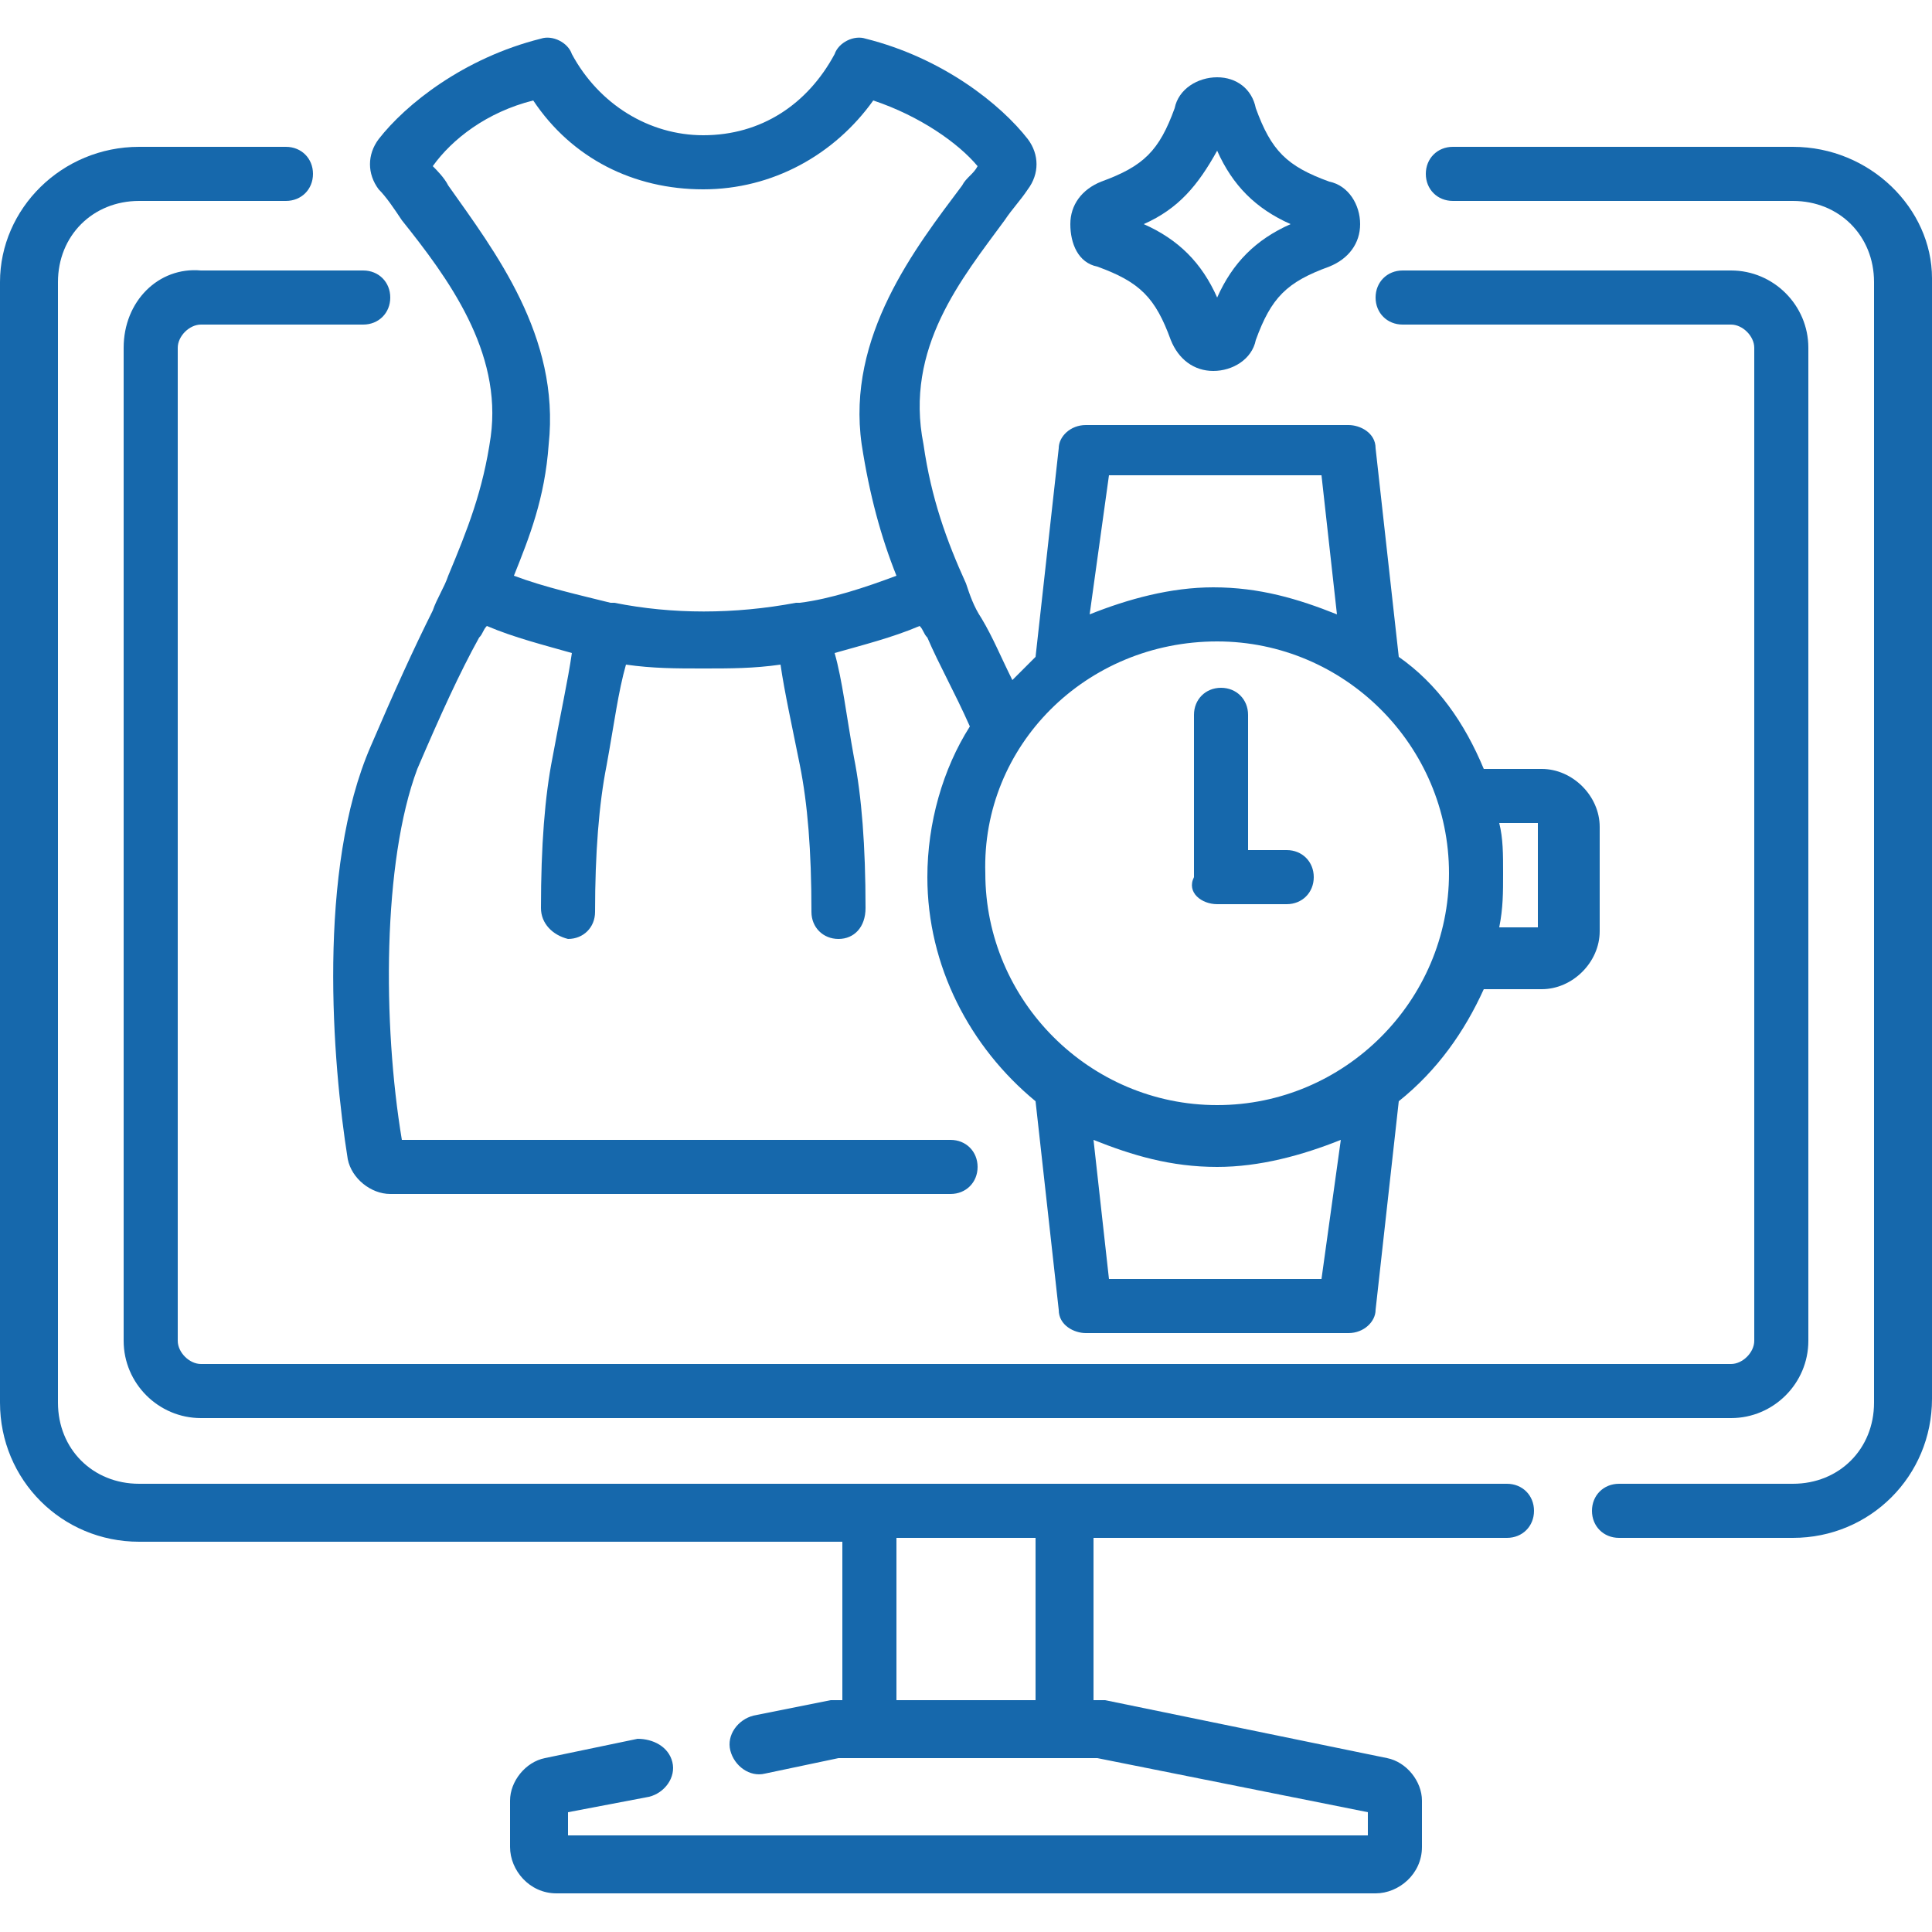
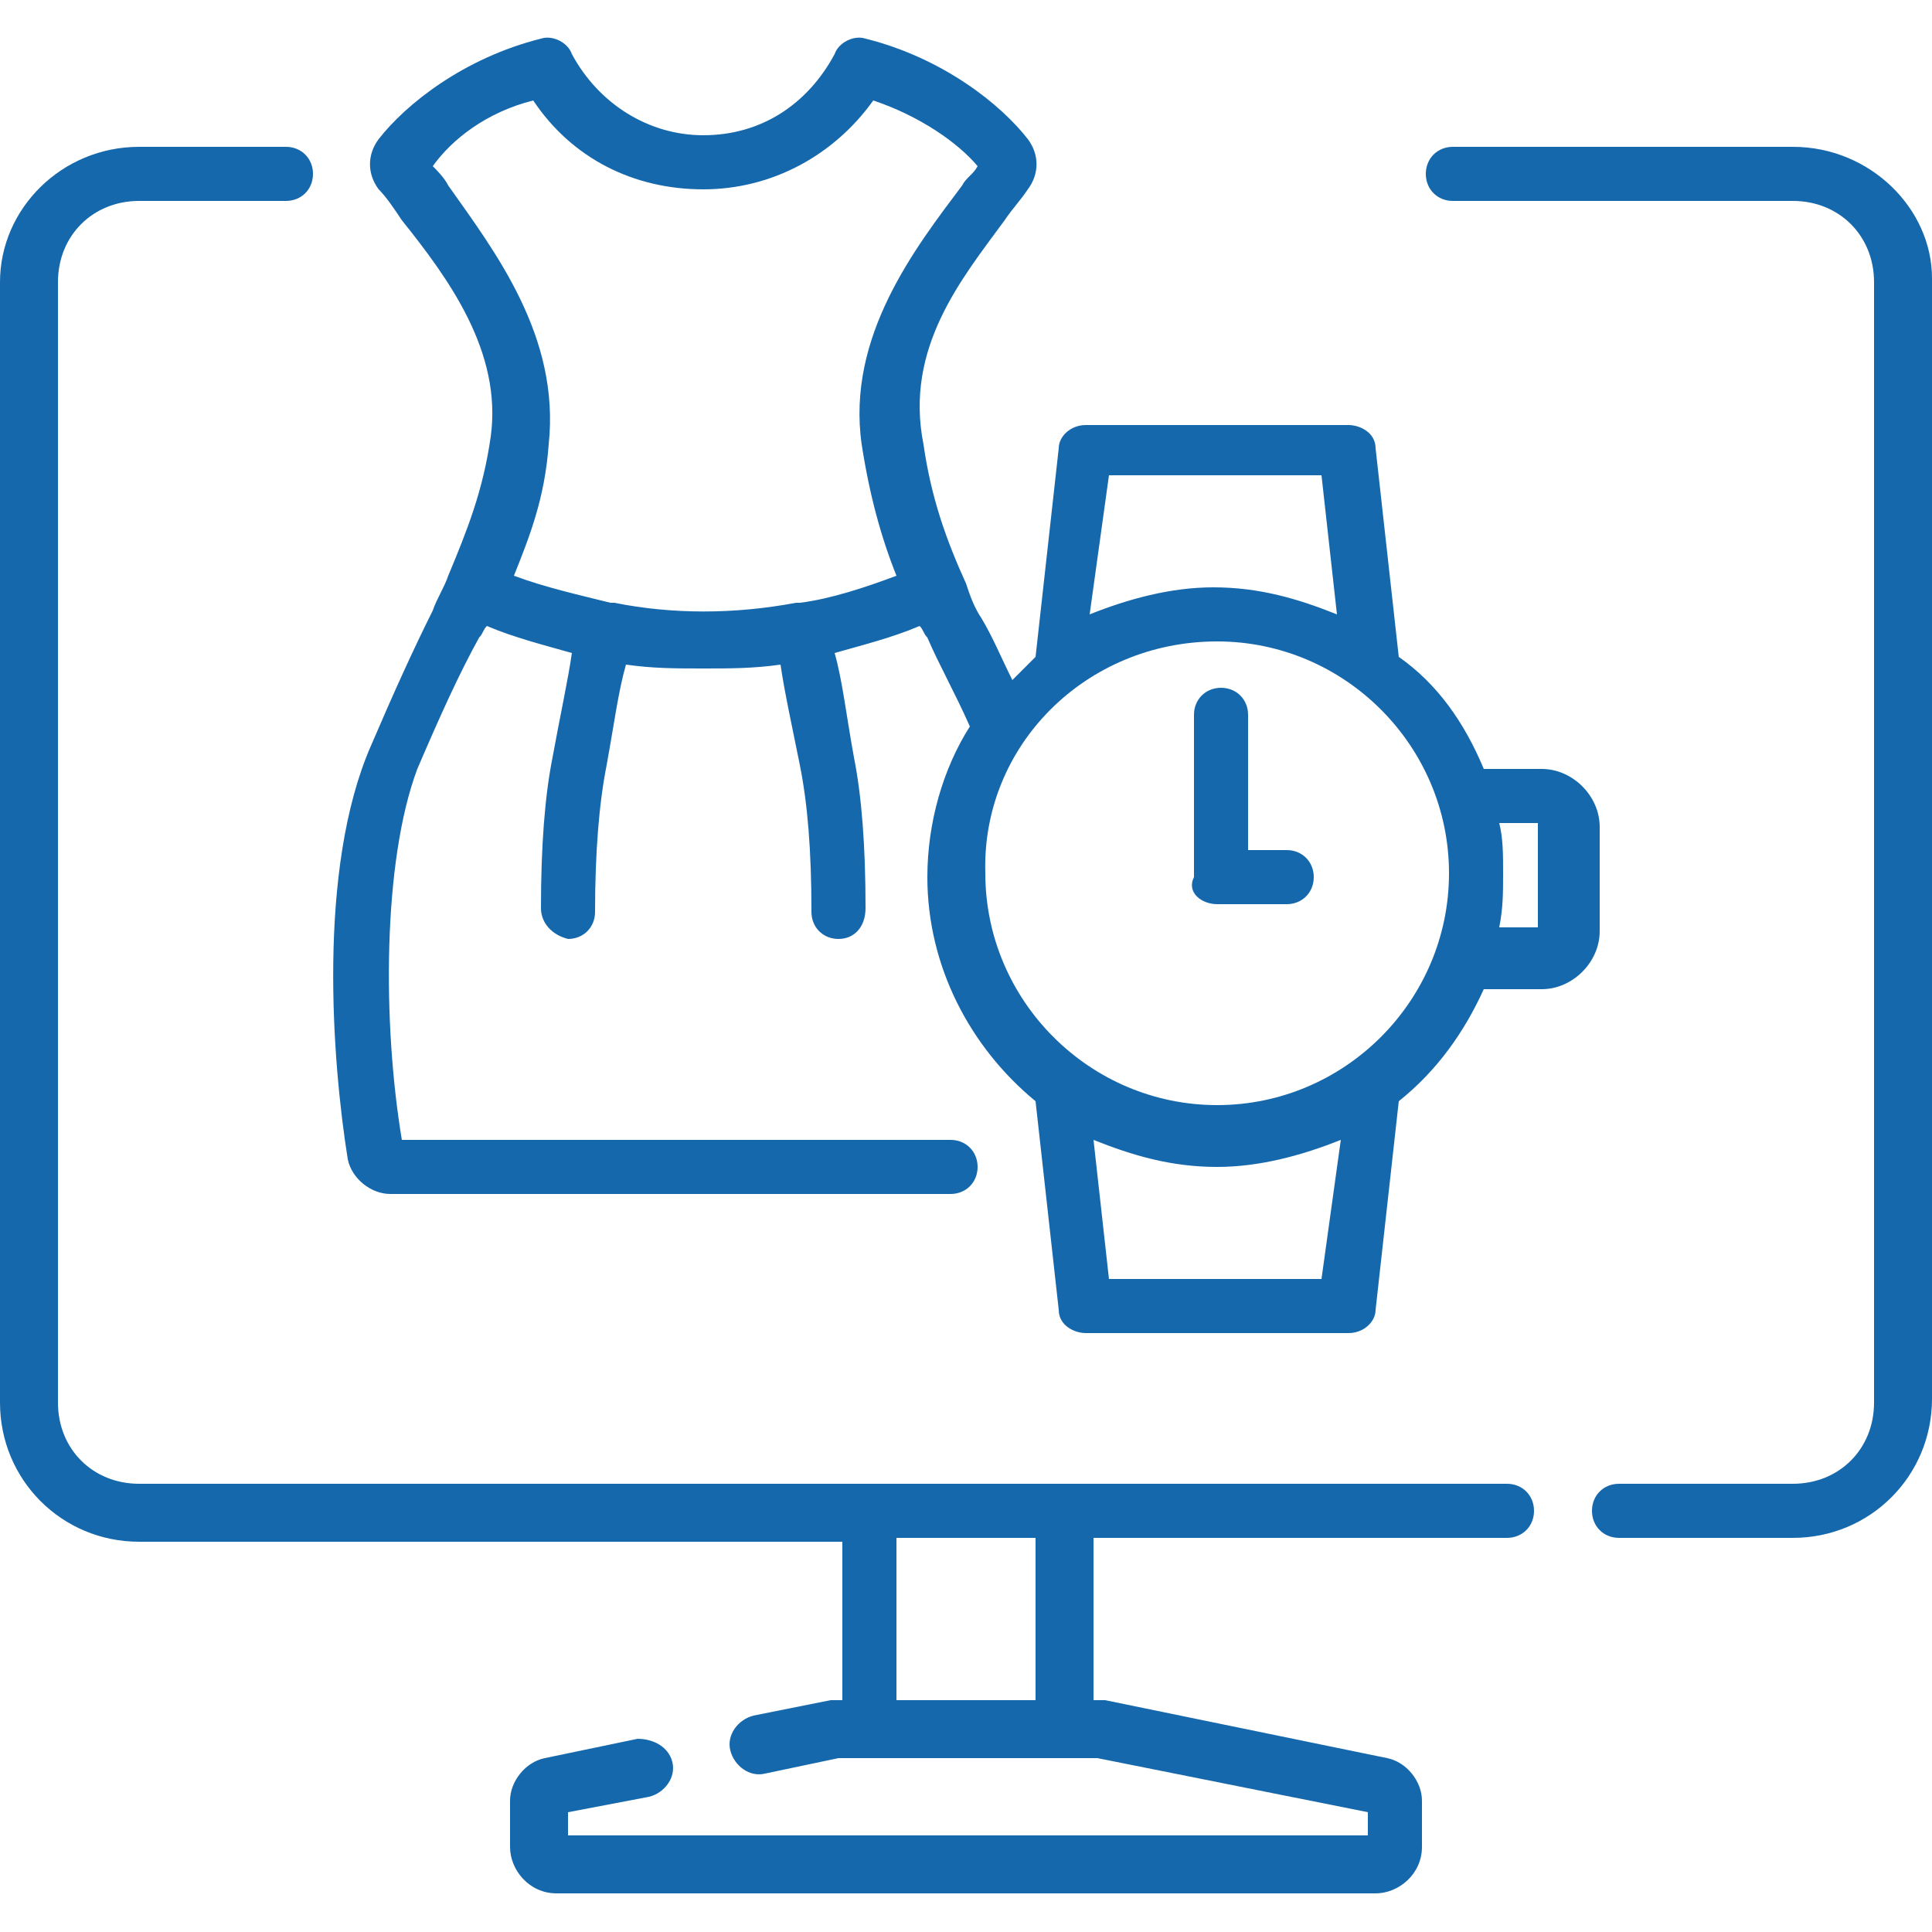
<svg xmlns="http://www.w3.org/2000/svg" version="1.1" x="0px" y="0px" viewBox="0 0 50 50" style="enable-background:new 0 0 50 50;" xml:space="preserve">
  <style type="text/css">
	.st0{display:none;}
	.st1{display:inline;}
	.st2{fill:#1668AC;}
	.st3{display:inline;fill:#1668AC;}
</style>
  <g id="Layer_1" class="st0">
    <g class="st1">
      <path class="st2" d="M46.6,3.9H2.8C1.1,3.9-0.3,5.3-0.3,7v29.7c0,1.7,1.4,3.1,3.1,3.1h14.8L17,44.7h-2.5c-0.4,0-0.7,0.3-0.7,0.7    c0,0.4,0.3,0.7,0.7,0.7h20.4c0.4,0,0.7-0.3,0.7-0.7c0-0.4-0.3-0.7-0.7-0.7h-2.5l-0.6-4.8h14.8c1.7,0,3.1-1.4,3.1-3.1V7    C49.7,5.3,48.3,3.9,46.6,3.9z M18.5,44.7l0.6-4.8h2.7l0.3,1.1c0.3,1.2,1.4,2.1,2.7,2.1c1.3,0,2.4-0.9,2.7-2.1l0.3-1.1h2.7l0.6,4.8    H18.5z M23.3,39.9h2.8L26,40.6c-0.1,0.6-0.6,1-1.2,1c-0.6,0-1.1-0.4-1.2-1L23.3,39.9z M48.3,36.8L48.3,36.8c0,0.9-0.7,1.6-1.6,1.6    H2.8c-0.9,0-1.6-0.7-1.6-1.6V7c0-0.9,0.7-1.6,1.6-1.6h43.8c0.9,0,1.6,0.7,1.6,1.6V36.8z" />
      <path class="st2" d="M5.2,35.3H4.3V8.5h36.8c0.4,0,0.7-0.3,0.7-0.7c0-0.4-0.3-0.7-0.7-0.7H3.6c-0.4,0-0.7,0.3-0.7,0.7V36    c0,0.4,0.3,0.7,0.7,0.7h1.6c0.4,0,0.7-0.3,0.7-0.7C5.9,35.6,5.6,35.3,5.2,35.3z" />
      <path class="st2" d="M45.9,7.1h-1.6c-0.4,0-0.7,0.3-0.7,0.7c0,0.4,0.3,0.7,0.7,0.7h0.8v26.7H8.3c-0.4,0-0.7,0.3-0.7,0.7    c0,0.4,0.3,0.7,0.7,0.7h37.6c0.4,0,0.7-0.3,0.7-0.7V7.8C46.6,7.4,46.3,7.1,45.9,7.1z" />
      <path class="st2" d="M19.8,25.5c0.2,0,0.4,0.1,0.6,0.1c0.1,0,0.2,0,0.3,0l10.3-1.2c1.3-0.2,2.4-1.1,2.7-2.5l1.2-6.2    c0-0.2,0-0.4-0.1-0.6c-0.1-0.2-0.3-0.3-0.5-0.3l-17.2-0.8c0,0,0,0,0,0c-0.1-0.3-0.3-0.6-0.6-0.8l-2.1-1.4c-0.3-0.2-0.8-0.1-1,0.2    c-0.2,0.3-0.1,0.8,0.2,1l2.1,1.4c0,0,0,0,0,0l2.7,9.4c0.1,0.3,0.2,0.6,0.4,0.8l-1,2c-0.2,0.5-0.2,1,0.1,1.5    c0.1,0.2,0.2,0.3,0.4,0.4c-0.2,0.3-0.3,0.7-0.3,1.1c0,1.3,1,2.3,2.3,2.3c1.3,0,2.3-1,2.3-2.3c0-0.3-0.1-0.6-0.2-0.8h6.7    c-0.1,0.3-0.2,0.5-0.2,0.8c0,1.3,1,2.3,2.3,2.3c1.3,0,2.3-1,2.3-2.3c0-0.4-0.1-0.7-0.2-1c0.1-0.1,0.2-0.3,0.2-0.5    c0-0.4-0.3-0.7-0.7-0.7H18.9c0,0,0,0,0,0c0,0,0,0,0,0L19.8,25.5z M31,28.9c0.5,0,0.8,0.4,0.8,0.8c0,0.5-0.4,0.8-0.8,0.8    c-0.5,0-0.8-0.4-0.8-0.8S30.5,28.9,31,28.9z M20,28.9c0.5,0,0.8,0.4,0.8,0.8s-0.4,0.8-0.8,0.8c-0.5,0-0.8-0.4-0.8-0.8    S19.6,28.9,20,28.9z M24.8,23.6l-1.7,0.2l-0.6-3.6h2.3V23.6z M30.6,16.2l2.6,0.1l-0.5,2.5h-2.4L30.6,16.2z M30.2,20.3h2.2    l-0.3,1.4c-0.1,0.7-0.7,1.2-1.4,1.3L30,23L30.2,20.3z M26.2,16l2.9,0.1l-0.2,2.7h-2.6V16z M26.2,20.3h2.5l-0.3,2.9l-2.2,0.3V20.3z     M24.8,15.9v2.9h-2.5l-0.5-3L24.8,15.9z M18.2,18.8l-0.9-3.2l2.9,0.1l0.5,3.1H18.2z M18.7,20.3H21l0.6,3.7l-1.1,0.1    c-0.4,0-0.8-0.2-0.9-0.6L18.7,20.3z" />
    </g>
  </g>
  <g id="Layer_2" class="st0">
    <g class="st1">
      <path class="st2" d="M48.5,23.5h-2c0.9-1.8,1.4-3.8,1.4-5.9c0-3.5-1.4-6.8-3.8-9.3c-2.5-2.5-5.8-3.8-9.3-3.8    c-3.5,0-6.8,1.4-9.3,3.8L25,9l-0.6-0.6c-2.5-2.5-5.8-3.8-9.3-3.8S8.4,5.9,5.9,8.4c-2.5,2.5-3.8,5.8-3.8,9.3c0,2.1,0.5,4.1,1.4,5.9    h-2C0.7,23.5,0,24.2,0,25c0,0.8,0.7,1.5,1.5,1.5h4c0.1,0.2,0.3,0.3,0.4,0.5L24,45c0.3,0.3,0.7,0.4,1,0.4s0.7-0.1,1-0.4l18.1-18.1    c0.1-0.1,0.3-0.3,0.4-0.5h4c0.8,0,1.5-0.7,1.5-1.5C50,24.2,49.3,23.5,48.5,23.5z M5,17.7c0-2.7,1.1-5.3,3-7.2c1.9-1.9,4.5-3,7.2-3    s5.3,1.1,7.2,3l1.6,1.6c0.6,0.6,1.5,0.6,2.1,0l1.6-1.6c1.9-1.9,4.5-3,7.2-3s5.3,1.1,7.2,3c1.9,1.9,3,4.5,3,7.2    c0,2.1-0.7,4.2-1.9,5.9h-7.7l-3.3-5.2c-0.3-0.4-0.8-0.7-1.3-0.7c-0.5,0-1,0.3-1.2,0.7l-4.8,8.4l-6.2-12.2    c-0.3-0.5-0.8-0.8-1.4-0.8c-0.6,0-1.1,0.4-1.3,0.9l-3.7,8.9H6.8C5.6,21.8,5,19.8,5,17.7L5,17.7z M25,41.9L9.6,26.5h3.7    c0.6,0,1.1-0.4,1.4-0.9l2.9-6.8l6,11.8c0.2,0.5,0.7,0.8,1.3,0.8c0,0,0,0,0,0c0.5,0,1-0.3,1.3-0.7L31,22l2.4,3.8    c0.3,0.4,0.7,0.7,1.2,0.7h5.8L25,41.9z" />
    </g>
  </g>
  <g id="Layer_3" class="st0">
    <g class="st1">
      <rect x="7.5" y="30" class="st2" width="6.7" height="1.7" />
      <path class="st2" d="M49.9,39.6l-2.5-5c-0.1-0.3-0.4-0.5-0.7-0.5h-5v-2.5c0-0.5-0.4-0.8-0.8-0.8H24.2c-0.5,0-0.8,0.4-0.8,0.8v15    c0,0.5,0.4,0.8,0.8,0.8h3.5c0.5,1.8,2.3,2.8,4,2.4c1.2-0.3,2.1-1.2,2.4-2.4h6.1c0.5,1.8,2.3,2.8,4,2.4c1.2-0.3,2.1-1.2,2.4-2.4    h2.6c0.5,0,0.8-0.4,0.8-0.8V40C50,39.9,50,39.7,49.9,39.6z M30.8,48.3c-0.9,0-1.7-0.7-1.7-1.7c0-0.9,0.7-1.7,1.7-1.7    c0.9,0,1.7,0.7,1.7,1.7C32.5,47.6,31.8,48.3,30.8,48.3z M40,45.8h-6c-0.4-1.5-1.7-2.5-3.2-2.5c-1.5,0-2.8,1-3.2,2.5H25V32.5h15    V45.8z M45,35.8h1.2l1.7,3.3H45V35.8z M43.3,48.3c-0.9,0-1.7-0.7-1.7-1.7c0-0.9,0.7-1.7,1.7-1.7c0.9,0,1.7,0.7,1.7,1.7    C45,47.6,44.3,48.3,43.3,48.3z M48.3,45.8h-1.8c-0.4-1.5-1.7-2.5-3.2-2.5c-0.6,0-1.2,0.2-1.7,0.5v-8h1.7V40c0,0.5,0.4,0.8,0.8,0.8    h4.2V45.8z" />
      <rect x="18.3" y="11.7" class="st2" width="1.7" height="1.7" />
      <rect x="21.7" y="11.7" class="st2" width="1.7" height="1.7" />
      <rect x="25" y="11.7" class="st2" width="1.7" height="1.7" />
      <rect x="28.3" y="11.7" class="st2" width="1.7" height="1.7" />
-       <path class="st2" d="M24,24.6l4.4-6.3h15.7c1.4,0,2.6-1.2,2.6-2.6c0-0.7-0.3-1.3-0.8-1.8l-2.6-2.6c-1.9-1.9-4.5-3-7.2-3h-6.5    l-3.9-6.3c-0.2-0.2-0.4-0.4-0.7-0.4h-2.5c-0.5,0-0.8,0.4-0.8,0.8c0,0.1,0,0.1,0,0.2l1.4,5.6h-6.6l-2.3-7.7C14,0.2,13.7,0,13.3,0    H9.2C8.7,0,8.3,0.4,8.3,0.8v8.3h0c0,0.2,0.1,0.4,0.2,0.6l5.2,5.2c2.1,2.2,5.1,3.4,8.1,3.4h0.2L20.1,23c-0.2,0.4,0,0.9,0.4,1.1    c0,0,0,0,0.1,0l2.5,0.8C23.4,25.1,23.8,24.9,24,24.6z M24.5,3.3l3.1,5h-2.8l-1.3-5H24.5z M10,1.7h2.7l2,6.7H10V1.7z M21.9,16.7    c-2.6,0-5.1-1-6.9-2.9L11.2,10h24.9c1.8,0,3.6,0.6,5,1.7H35v1.7h8l1.8,1.8c0.3,0.3,0.3,0.7,0.2,1c-0.1,0.3-0.5,0.6-0.9,0.6H29.6    l0.2-0.4c0.3-0.4,0.2-0.9-0.2-1.2c-0.1-0.1-0.3-0.2-0.5-0.2h-5c-0.3,0-0.6,0.2-0.8,0.5l-0.5,1.2H21.9z M23,23.2l-1-0.3l2.7-6.2    h2.9L23,23.2z" />
      <path class="st2" d="M20.4,47.7c-0.5-0.6-1.2-0.9-2-1l3.2-8.9c0.2-0.4-0.1-0.9-0.5-1.1c0,0,0,0,0,0l-2-0.7l-1.6-8.7    c-0.1-0.4-0.4-0.7-0.8-0.7h-3.3v-2.5c0-0.5-0.4-0.8-0.8-0.8H9.2c-0.5,0-0.8,0.4-0.8,0.8v2.5H5c-0.4,0-0.7,0.3-0.8,0.7L2.6,36    l-2,0.7c-0.4,0.1-0.7,0.6-0.5,1.1c0,0,0,0,0,0l3.2,8.9c-0.8,0.1-1.5,0.5-2,1c-0.3,0.4-0.8,0.6-1.2,0.6V50c0.9,0,1.8-0.4,2.4-1.1    c0.3-0.4,0.8-0.6,1.2-0.6c0.2,0,0.4,0,0.5,0.1c0,0,0,0,0,0c0.3,0.1,0.5,0.3,0.7,0.5c0.6,0.7,1.5,1,2.4,1c0.9,0,1.8-0.4,2.4-1.1    c0.5-0.7,1.5-0.8,2.2-0.3c0.1,0.1,0.2,0.2,0.3,0.3c0.6,0.7,1.5,1,2.4,1.1c0.9,0,1.8-0.4,2.4-1c0.2-0.2,0.4-0.4,0.7-0.5    c0,0,0,0,0,0c0.2-0.1,0.3-0.1,0.5-0.1c0.5,0,0.9,0.2,1.2,0.6c0.6,0.7,1.5,1,2.4,1.1v-1.7C21.2,48.3,20.7,48.1,20.4,47.7z M10,25    h1.7v1.7H10V25z M10,46.8c-0.6,0.2-1.1,0.5-1.5,0.9C7.9,48.4,7,48.5,6.3,48c-0.1-0.1-0.2-0.2-0.3-0.3c-0.3-0.3-0.5-0.5-0.9-0.7    l-3.2-9l8.1-2.7V46.8z M10.6,33.4l-6.2,2.1l1.3-7.1H16l1.3,7.1l-6.2-2.1C10.9,33.3,10.7,33.3,10.6,33.4z M16.5,47.1    c-0.3,0.2-0.6,0.4-0.8,0.7c-0.5,0.7-1.5,0.8-2.2,0.3c-0.1-0.1-0.2-0.2-0.3-0.3c-0.4-0.4-1-0.8-1.5-1V35.3l8.1,2.7L16.5,47.1z" />
      <rect x="31.7" y="11.7" class="st2" width="1.7" height="1.7" />
    </g>
  </g>
  <g id="Layer_4" class="st0">
    <path class="st3" d="M3,36.1c0.3,0,0.5-0.2,0.5-0.5V9.3c0-0.9,0.7-1.6,1.6-1.6h39.9c0.9,0,1.6,0.7,1.6,1.6v26.3   c0,0.3,0.2,0.5,0.5,0.5c0.3,0,0.5-0.2,0.5-0.5V9.3c0-1.5-1.1-2.6-2.6-2.6H5.1c-1.5,0-2.6,1.1-2.6,2.6v26.3   C2.4,35.9,2.7,36.1,3,36.1L3,36.1z M43.9,36.1c0.3,0,0.5-0.2,0.5-0.5V11.9c0-1.1-0.9-2.1-2.1-2.1H7.7c-1.1,0-2.1,0.9-2.1,2.1v23.8   c0,0.3,0.2,0.5,0.5,0.5c0.3,0,0.5-0.2,0.5-0.5V11.9c0-0.6,0.5-1,1-1h34.7c0.6,0,1,0.5,1,1v23.8C43.4,35.9,43.6,36.1,43.9,36.1z    M28.1,24.6c0.2,0.2,0.5,0.2,0.7,0s0.2-0.5,0-0.7c-3.4-3.4-3.5-3.5-8.9-8.9c-0.6-0.6-1.7-0.6-2.3,0c-2.5,2.5-4.4,4.4-8.9,8.9   c-0.2,0.2-0.2,0.5,0,0.7s0.5,0.2,0.7,0l0.9-0.9v9H9.4c-0.3,0-0.5,0.2-0.5,0.5c0,0.3,0.2,0.5,0.5,0.5h18.8c0.3,0,0.5-0.2,0.5-0.5   c0-0.3-0.2-0.5-0.5-0.5H27v-9L28.1,24.6z M18.4,15.7c0.2-0.2,0.6-0.2,0.8,0l6.9,6.9v10h-4V27c0-0.9-0.7-1.6-1.6-1.6h-3.5   c-0.9,0-1.6,0.7-1.6,1.6v5.6h-4v-10L18.4,15.7z M16.6,32.6V27c0-0.3,0.2-0.5,0.5-0.5h3.5c0.3,0,0.5,0.2,0.5,0.5v5.6L16.6,32.6z    M40.8,16.1h-5.3c-0.3,0-0.5,0.2-0.5,0.5c0,0.3,0.2,0.5,0.5,0.5h5.3c0.3,0,0.5-0.2,0.5-0.5S41.1,16.1,40.8,16.1L40.8,16.1z    M40.8,19.8h-5.3c-0.3,0-0.5,0.2-0.5,0.5s0.2,0.5,0.5,0.5h5.3c0.3,0,0.5-0.2,0.5-0.5S41.1,19.8,40.8,19.8z M40.8,23.5H34   c-0.3,0-0.5,0.2-0.5,0.5c0,0.3,0.2,0.5,0.5,0.5h6.8c0.3,0,0.5-0.2,0.5-0.5C41.3,23.8,41.1,23.5,40.8,23.5z M41.3,27.8   c0-0.3-0.2-0.5-0.5-0.5H34c-0.3,0-0.5,0.2-0.5,0.5c0,0.3,0.2,0.5,0.5,0.5h6.8C41.1,28.3,41.3,28.1,41.3,27.8z M33.3,30.2   c-0.4-0.2-0.8-0.1-1.1,0.3c-0.3,0.3-0.4,0.7-0.3,1.1l1.1,3.2c0.2,0.4,0.6,0.7,1,0.7h0.1c0.5-0.1,0.9-0.4,0.9-0.9l0.2-1l1-0.2   c0.5-0.1,0.8-0.5,0.9-0.9c0.1-0.5-0.3-0.9-0.7-1.1L33.3,30.2z M36.2,32.3l-1,0.2c-0.5,0.1-0.8,0.4-0.9,0.9l-0.2,1L33,31.2   L36.2,32.3z M48.4,37.2H1.6c-0.9,0-1.6,0.7-1.6,1.6v0.9c0,0.8,0.4,1.5,1,2l1.3,1c0.5,0.4,1,0.6,1.6,0.6h42.3c0.6,0,1.1-0.2,1.6-0.6   l1.2-1c0.6-0.5,1-1.2,1-2v-0.9C50,37.9,49.3,37.2,48.4,37.2z M49,39.7c0,0.5-0.2,0.9-0.6,1.2l-1.2,1c-0.3,0.2-0.6,0.4-1,0.4H3.9   c-0.4,0-0.7-0.1-1-0.4l-1.2-1C1.3,40.6,1,40.2,1,39.7v-0.9c0-0.3,0.2-0.5,0.5-0.5h46.9c0.3,0,0.5,0.2,0.5,0.5V39.7z M44.7,39.7   h-0.8c-0.3,0-0.5,0.2-0.5,0.5c0,0.3,0.2,0.5,0.5,0.5h0.8c0.3,0,0.5-0.2,0.5-0.5C45.2,39.9,45,39.7,44.7,39.7z M41.9,39.7h-0.8   c-0.3,0-0.5,0.2-0.5,0.5c0,0.3,0.2,0.5,0.5,0.5h0.8c0.3,0,0.5-0.2,0.5-0.5C42.4,39.9,42.2,39.7,41.9,39.7z M39.1,39.7h-0.8   c-0.3,0-0.5,0.2-0.5,0.5c0,0.3,0.2,0.5,0.5,0.5h0.8c0.3,0,0.5-0.2,0.5-0.5C39.6,39.9,39.3,39.7,39.1,39.7z" />
  </g>
  <g id="Layer_5">
    <g>
      <path class="st2" d="M39,38.4H3.6c-1.2,0-2.1-0.9-2.1-2.1v-29c0-1.2,0.9-2.1,2.1-2.1h3.8c0.4,0,0.7-0.3,0.7-0.7    c0-0.4-0.3-0.7-0.7-0.7H3.6C1.6,3.8,0,5.4,0,7.3v29c0,2,1.6,3.6,3.6,3.6h18.2V44h-0.2c0,0-0.1,0-0.1,0l-2,0.4    c-0.4,0.1-0.7,0.5-0.6,0.9s0.5,0.7,0.9,0.6l1.9-0.4h6.7l7,1.4v0.6H14.7v-0.6l2.1-0.4c0.4-0.1,0.7-0.5,0.6-0.9S16.9,45,16.5,45    l-2.4,0.5c-0.5,0.1-0.9,0.6-0.9,1.1v1.2c0,0.6,0.5,1.2,1.2,1.2h21.2c0.6,0,1.2-0.5,1.2-1.2v-1.2c0-0.5-0.4-1-0.9-1.1L28.6,44    c0,0-0.1,0-0.1,0h-0.2v-4.2H39c0.4,0,0.7-0.3,0.7-0.7C39.7,38.7,39.4,38.4,39,38.4z M26.8,44h-3.6v-4.2h3.6V44z" />
      <path class="st2" d="M46.4,3.8h-8.8c-0.4,0-0.7,0.3-0.7,0.7c0,0.4,0.3,0.7,0.7,0.7h8.8c1.2,0,2.1,0.9,2.1,2.1v29    c0,1.2-0.9,2.1-2.1,2.1h-4.5c-0.4,0-0.7,0.3-0.7,0.7c0,0.4,0.3,0.7,0.7,0.7h4.5c2,0,3.6-1.6,3.6-3.6v-29C50,5.4,48.4,3.8,46.4,3.8    z" />
-       <path class="st2" d="M3.2,9v25.7c0,1.1,0.9,2,2,2h39.6c1.1,0,2-0.9,2-2V9c0-1.1-0.9-2-2-2h-8.5c-0.4,0-0.7,0.3-0.7,0.7    c0,0.4,0.3,0.7,0.7,0.7h8.5c0.3,0,0.6,0.3,0.6,0.6v25.7c0,0.3-0.3,0.6-0.6,0.6H5.2c-0.3,0-0.6-0.3-0.6-0.6V9    c0-0.3,0.3-0.6,0.6-0.6h4.2c0.4,0,0.7-0.3,0.7-0.7c0-0.4-0.3-0.7-0.7-0.7H5.2C4.1,6.9,3.2,7.8,3.2,9z" />
      <path class="st2" d="M10.4,5.7c1.2,1.5,2.6,3.4,2.3,5.6c-0.2,1.4-0.6,2.4-1.1,3.6c0,0,0,0,0,0c0,0,0,0,0,0    c-0.1,0.3-0.3,0.6-0.4,0.9c-0.5,1-1,2.1-1.6,3.5C8.2,22.5,8.6,27.5,9,30c0.1,0.5,0.6,0.9,1.1,0.9h14.5c0.4,0,0.7-0.3,0.7-0.7    c0-0.4-0.3-0.7-0.7-0.7H10.4c-0.5-3-0.5-7.2,0.4-9.6c0.6-1.4,1.1-2.5,1.6-3.4c0.1-0.1,0.1-0.2,0.2-0.3c0.7,0.3,1.5,0.5,2.2,0.7    c-0.1,0.7-0.3,1.6-0.5,2.7c-0.2,1-0.3,2.3-0.3,3.9c0,0.4,0.3,0.7,0.7,0.8h0c0.4,0,0.7-0.3,0.7-0.7c0-1.5,0.1-2.8,0.3-3.8    c0.2-1.1,0.3-1.9,0.5-2.6c0.7,0.1,1.3,0.1,2,0.1s1.3,0,2-0.1c0.1,0.7,0.3,1.6,0.5,2.6c0.2,1,0.3,2.2,0.3,3.8    c0,0.4,0.3,0.7,0.7,0.7h0c0.4,0,0.7-0.3,0.7-0.8c0-1.6-0.1-2.9-0.3-3.9c-0.2-1.1-0.3-2-0.5-2.7c0.7-0.2,1.5-0.4,2.2-0.7    c0.1,0.1,0.1,0.2,0.2,0.3c0.3,0.7,0.7,1.4,1.1,2.3c-0.7,1.1-1.1,2.5-1.1,3.9c0,2.3,1.1,4.4,2.8,5.8l0.6,5.4c0,0.4,0.4,0.6,0.7,0.6    h6.8c0.4,0,0.7-0.3,0.7-0.6l0.6-5.4c1-0.8,1.7-1.8,2.2-2.9h1.5c0.8,0,1.5-0.7,1.5-1.5v-2.7c0-0.8-0.7-1.5-1.5-1.5h-1.5    c-0.5-1.2-1.2-2.2-2.2-2.9l-0.6-5.4c0-0.4-0.4-0.6-0.7-0.6h-6.8c-0.4,0-0.7,0.3-0.7,0.6l-0.6,5.4c-0.2,0.2-0.4,0.4-0.6,0.6    c-0.3-0.6-0.5-1.1-0.8-1.6c-0.2-0.3-0.3-0.6-0.4-0.9c0,0,0,0,0,0c0,0,0,0,0,0c-0.5-1.1-0.9-2.2-1.1-3.6C23.4,9,24.9,7.2,26,5.7    c0.2-0.3,0.4-0.5,0.6-0.8c0.3-0.4,0.3-0.9,0-1.3c-0.7-0.9-2.2-2.1-4.2-2.6c-0.3-0.1-0.7,0.1-0.8,0.4c-0.7,1.3-1.9,2.1-3.4,2.1    c-1.4,0-2.7-0.8-3.4-2.1C14.7,1.1,14.3,0.9,14,1C12,1.5,10.5,2.7,9.8,3.6C9.5,4,9.5,4.5,9.8,4.9C10,5.1,10.2,5.4,10.4,5.7z     M38.8,21.3h1c0,0,0,0,0,0V24c0,0,0,0,0,0h-1c0.1-0.5,0.1-0.9,0.1-1.4S38.9,21.7,38.8,21.3z M34.2,33.1h-5.5l-0.4-3.6    c1,0.4,2,0.7,3.2,0.7c1.1,0,2.2-0.3,3.2-0.7L34.2,33.1z M28.7,12.3h5.5l0.4,3.6c-1-0.4-2-0.7-3.2-0.7c-1.1,0-2.2,0.3-3.2,0.7    L28.7,12.3z M31.5,16.6c3.3,0,6,2.7,6,6s-2.7,6-6,6c-3.3,0-6-2.7-6-6C25.4,19.3,28.1,16.6,31.5,16.6z M13.8,2.6    c1,1.5,2.6,2.3,4.4,2.3c1.8,0,3.4-0.9,4.4-2.3c1.2,0.4,2.2,1.1,2.7,1.7c-0.1,0.2-0.3,0.3-0.4,0.5c-1.2,1.6-3,3.9-2.6,6.7    c0.2,1.3,0.5,2.4,0.9,3.4c-0.8,0.3-1.7,0.6-2.5,0.7c0,0,0,0-0.1,0c0,0,0,0,0,0c-1.6,0.3-3.2,0.3-4.7,0c0,0,0,0,0,0c0,0,0,0-0.1,0    c-0.8-0.2-1.7-0.4-2.5-0.7c0.4-1,0.8-2,0.9-3.4c0.3-2.8-1.4-5-2.6-6.7c-0.1-0.2-0.3-0.4-0.4-0.5C11.7,3.6,12.6,2.9,13.8,2.6z" />
      <path class="st2" d="M31.5,23.4h1.8c0.4,0,0.7-0.3,0.7-0.7s-0.3-0.7-0.7-0.7h-1v-3.5c0-0.4-0.3-0.7-0.7-0.7s-0.7,0.3-0.7,0.7v4.2    C30.7,23.1,31.1,23.4,31.5,23.4z" />
-       <path class="st2" d="M28.4,6.9c1.1,0.4,1.5,0.8,1.9,1.9c0.2,0.5,0.6,0.8,1.1,0.8s1-0.3,1.1-0.8c0.4-1.1,0.8-1.5,1.9-1.9    c0.5-0.2,0.8-0.6,0.8-1.1c0-0.5-0.3-1-0.8-1.1c-1.1-0.4-1.5-0.8-1.9-1.9C32.4,2.3,32,2,31.5,2s-1,0.3-1.1,0.8    c-0.4,1.1-0.8,1.5-1.9,1.9c-0.5,0.2-0.8,0.6-0.8,1.1S27.9,6.8,28.4,6.9z M31.5,3.9c0.4,0.9,1,1.5,1.9,1.9c-0.9,0.4-1.5,1-1.9,1.9    c-0.4-0.9-1-1.5-1.9-1.9C30.5,5.4,31,4.8,31.5,3.9z" />
    </g>
  </g>
</svg>